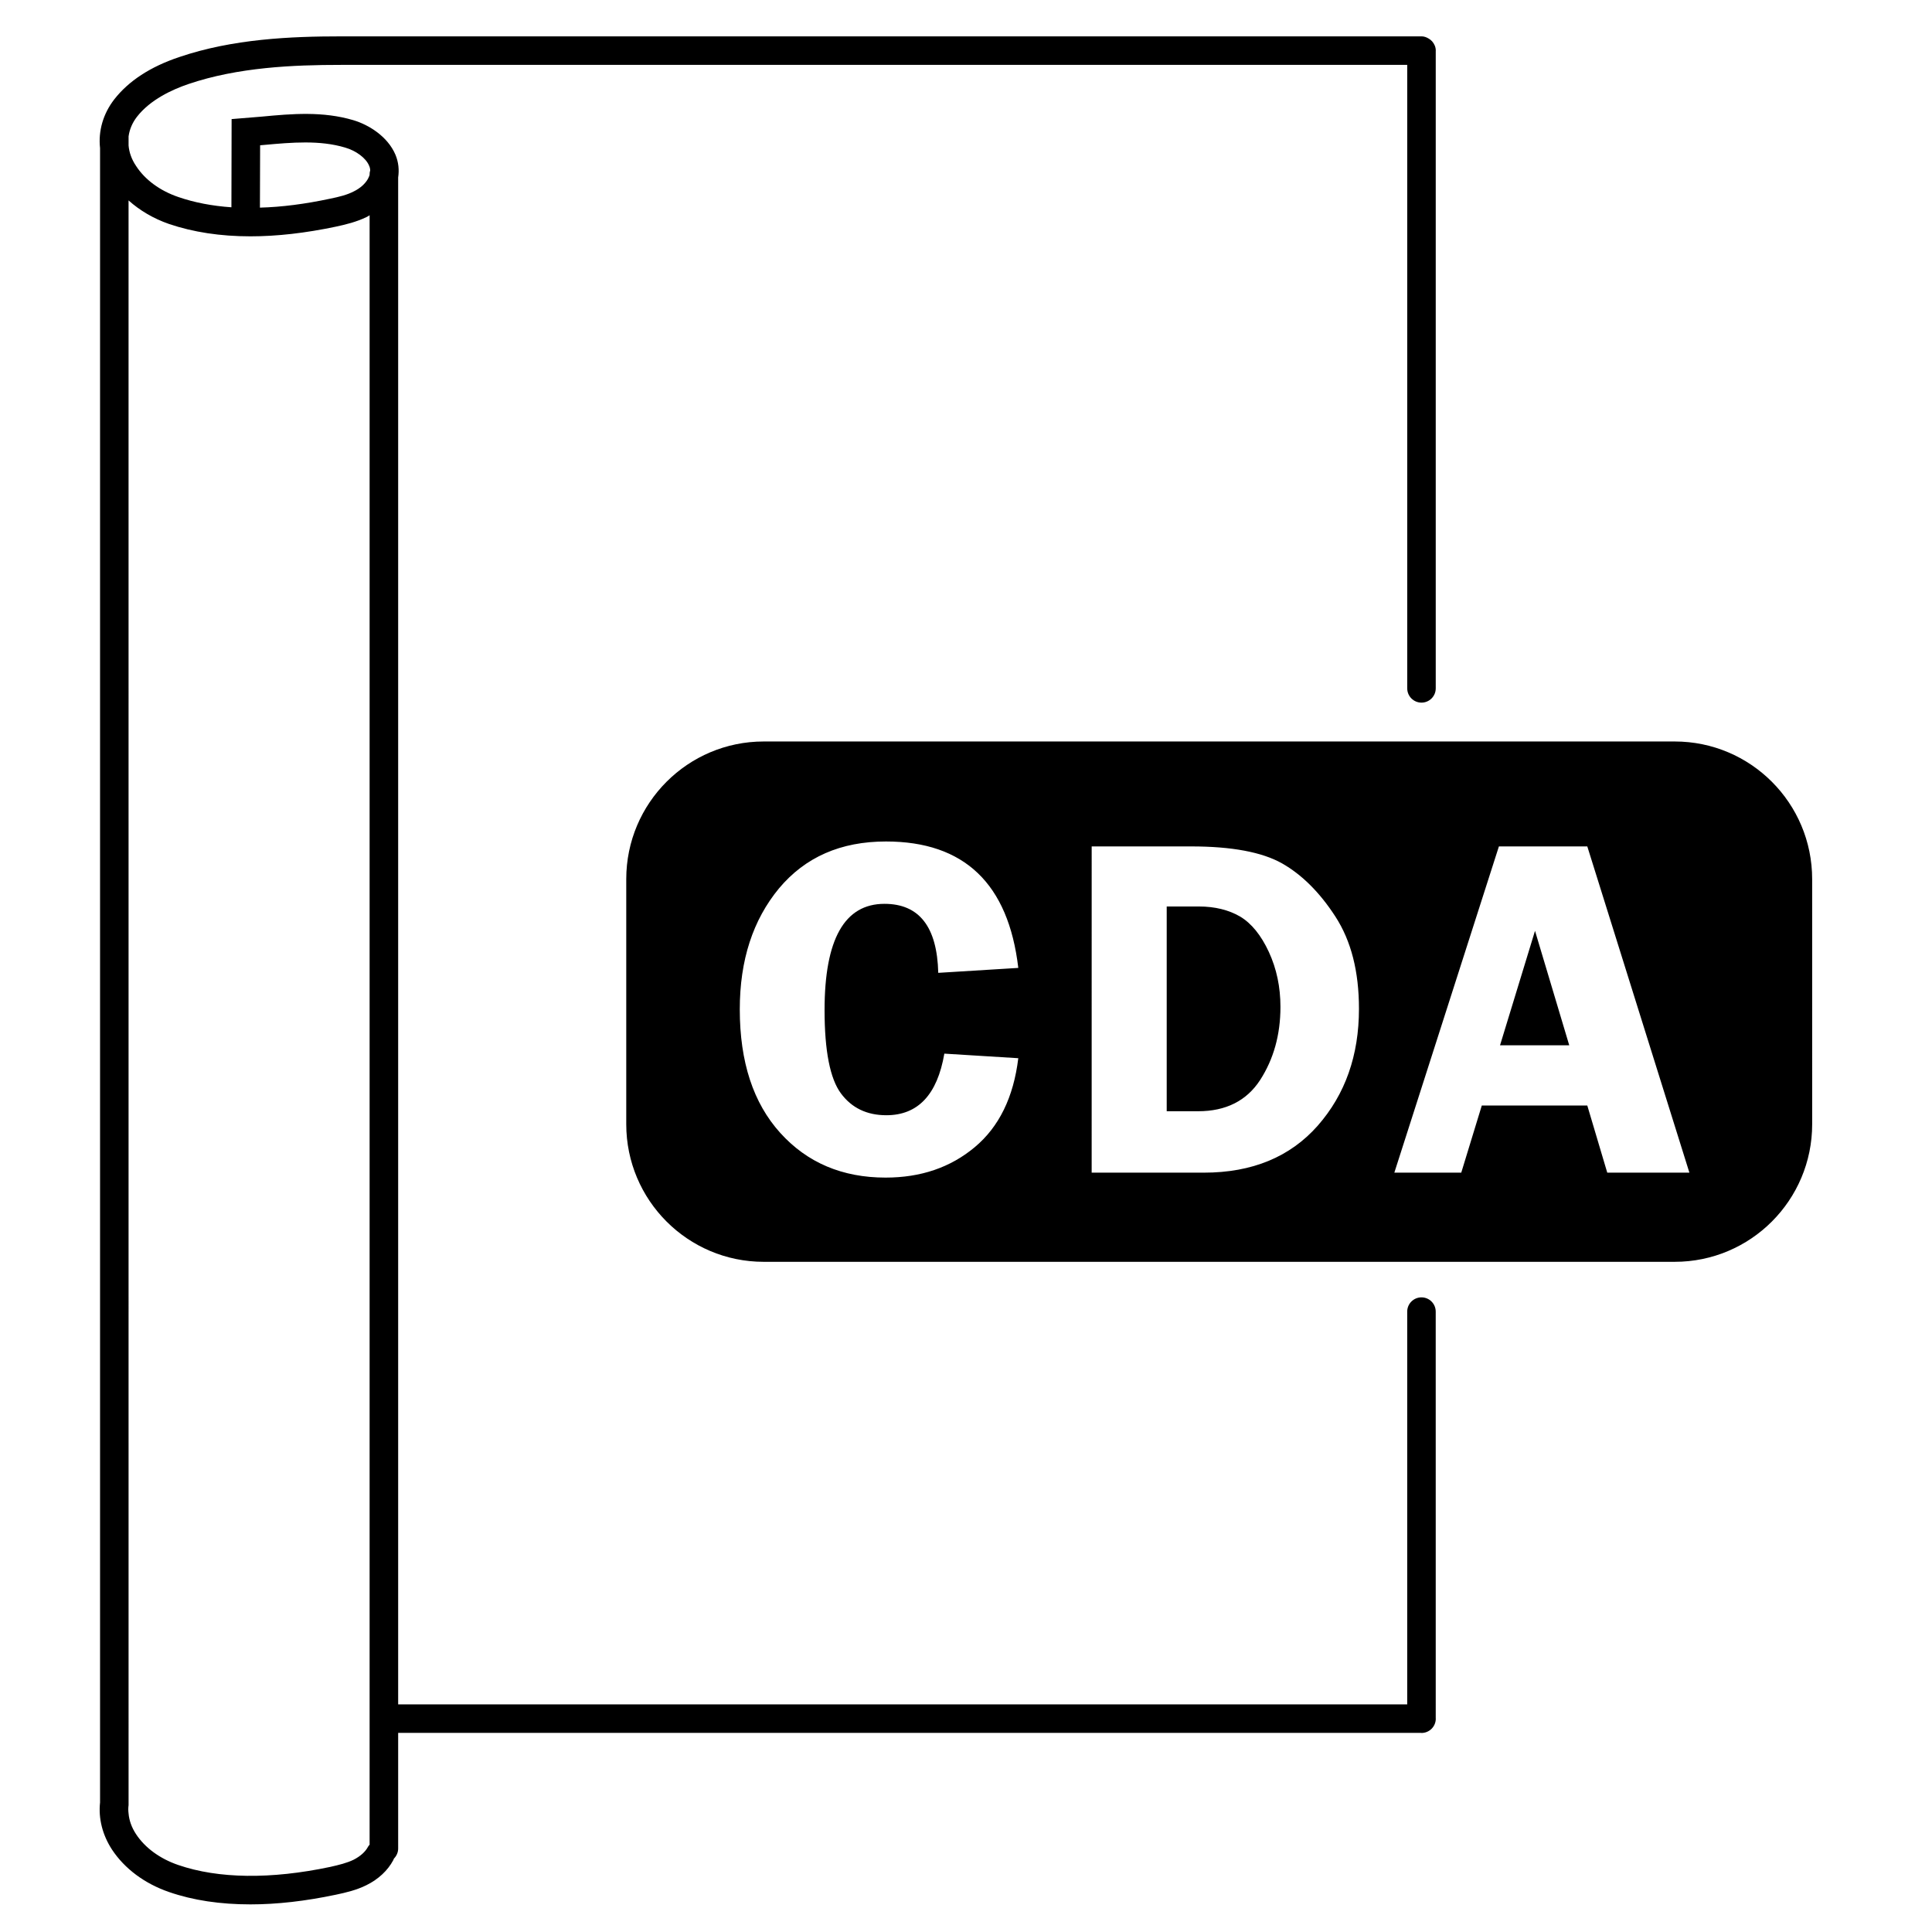
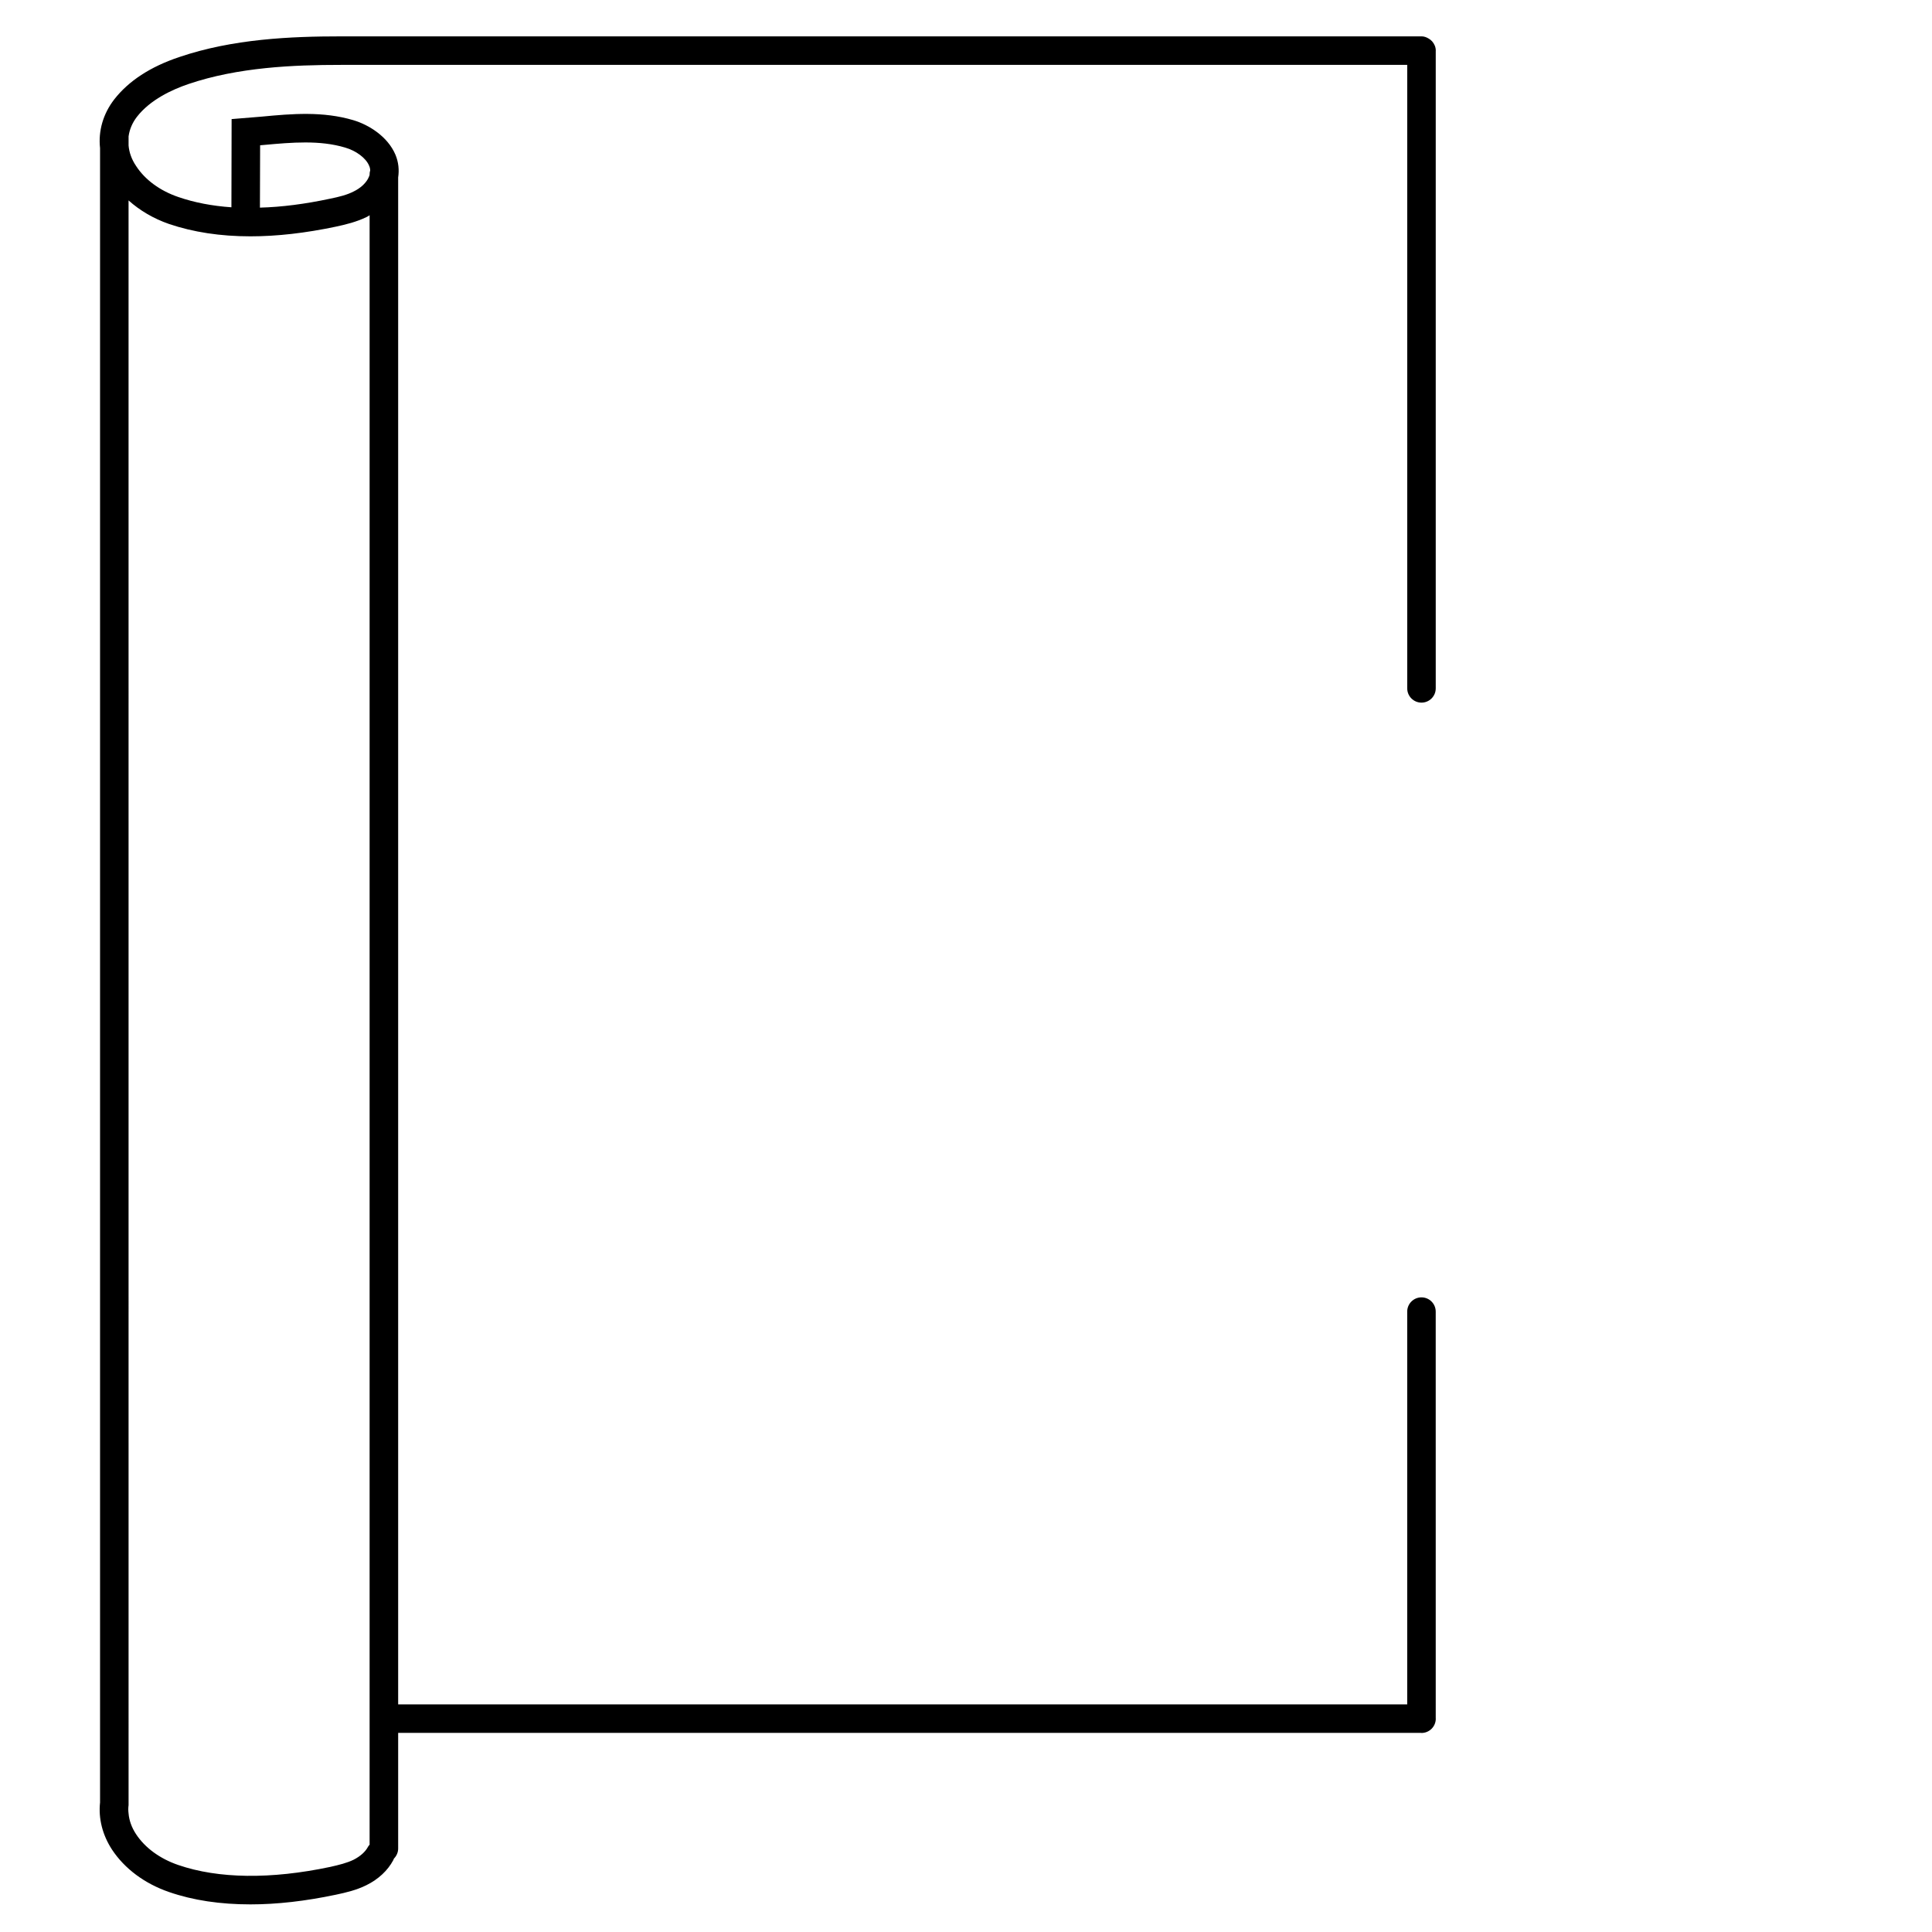
<svg xmlns="http://www.w3.org/2000/svg" fill="#000000" width="800px" height="800px" version="1.1" viewBox="144 144 512 512">
  <g>
    <path d="m524.48 491.59c0-2.086-1.691-3.777-3.777-3.777s-3.777 1.691-3.777 3.777v104.09l-267.41 0.004v-404.66c0.301-2.016 0.102-4.031-0.707-5.996-2.066-4.887-7.106-7.961-11.133-9.168-8.113-2.418-16.324-1.715-24.285-0.957l-8.012 0.656-0.051 23.375c-5.09-0.352-9.824-1.258-14.055-2.719-4.887-1.664-8.867-4.59-11.234-8.266-1.16-1.715-1.812-3.578-1.965-5.391v-2.418c0.254-1.863 1.008-3.629 2.219-5.191 3.527-4.535 9.32-7.203 13.602-8.664 13.199-4.484 27.859-5.09 40.457-5.09h282.58v165.23c0 2.086 1.691 3.777 3.777 3.777s3.777-1.691 3.777-3.777v-168.96c0-0.016 0.012-0.031 0.012-0.051 0-0.953-0.395-1.812-0.992-2.484-0.273-0.301-0.594-0.539-0.945-0.742-0.555-0.324-1.16-0.555-1.84-0.555l-286.37 0.004c-13.25 0-28.668 0.656-42.875 5.492-7.66 2.566-13.402 6.348-17.18 11.184-2.973 3.828-4.285 8.414-3.781 12.945v438.42c-0.453 4.18 0.605 8.566 3.176 12.496 3.324 5.039 8.664 9.02 15.113 11.234 6.398 2.215 13.602 3.273 21.562 3.273 7.004 0 14.559-0.855 22.672-2.57 2.621-0.555 5.441-1.211 8.062-2.519 3.176-1.562 5.644-3.879 7.106-6.602 0.051-0.152 0.152-0.25 0.152-0.402 0.707-0.707 1.16-1.664 1.16-2.719v-30.633h271.12c0.023 0 0.047 0.016 0.07 0.016 1.043 0 1.988-0.422 2.676-1.109 0.684-0.68 1.113-1.629 1.113-2.684 0-0.016-0.012-0.031-0.012-0.051zm-282.53 104.09v37.184c-0.203 0.203-0.352 0.402-0.453 0.605-0.707 1.309-2.016 2.469-3.777 3.375-1.762 0.855-3.777 1.359-6.246 1.914-15.719 3.324-29.625 3.125-40.203-0.504-4.887-1.664-8.867-4.586-11.234-8.211-1.16-1.762-1.812-3.629-1.965-5.441-0.102-0.754-0.102-1.512 0-2.215v-13.906l-0.004-411.37c2.973 2.672 6.648 4.836 10.73 6.246 6.398 2.168 13.602 3.273 21.562 3.273 7.004 0 14.559-0.855 22.672-2.57 2.621-0.555 5.441-1.258 8.062-2.519 0.301-0.152 0.605-0.301 0.855-0.504zm0-405.57v0.25c-0.102 0.352-0.25 0.656-0.453 1.059-0.707 1.258-2.016 2.469-3.777 3.324-1.762 0.906-3.777 1.41-6.246 1.914-6.602 1.41-12.797 2.215-18.59 2.367l0.051-16.523 1.16-0.102c7.203-0.656 14.66-1.309 21.363 0.707 2.973 0.855 5.543 2.82 6.348 4.785 0.203 0.402 0.301 0.906 0.301 1.309-0.105 0.254-0.156 0.605-0.156 0.91z" />
-     <path d="m480.25 396.27c-2.066-4.434-4.586-7.559-7.609-9.371-3.023-1.762-6.699-2.672-10.934-2.672h-8.516v54.262h8.312c7.356 0 12.848-2.769 16.426-8.262 3.578-5.543 5.391-11.992 5.391-19.398 0.004-5.238-1.004-10.074-3.07-14.559zm0 0c-2.066-4.434-4.586-7.559-7.609-9.371-3.023-1.762-6.699-2.672-10.934-2.672h-8.516v54.262h8.312c7.356 0 12.848-2.769 16.426-8.262 3.578-5.543 5.391-11.992 5.391-19.398 0.004-5.238-1.004-10.074-3.07-14.559zm107.57-55.77h-241.43c-20.102 0-36.426 16.324-36.426 36.477v64.941c0 20.152 16.324 36.477 36.426 36.477h241.43c20.102 0 36.426-16.324 36.426-36.477l-0.004-64.945c0-20.152-16.32-36.473-36.422-36.473zm-220.97 93.254c2.871 3.879 6.902 5.793 12.043 5.793 8.363 0 13.504-5.441 15.367-16.324l19.598 1.211c-1.258 10.328-5.09 18.188-11.539 23.578-6.449 5.391-14.309 8.062-23.629 8.062-11.438 0-20.758-3.93-27.91-11.84s-10.73-18.793-10.73-32.746c0-13.047 3.477-23.68 10.379-32.043 6.953-8.312 16.375-12.445 28.363-12.445 20.758 0 32.445 11.184 35.066 33.504l-21.211 1.309c-0.301-12.191-5.039-18.289-14.258-18.289-10.578 0-15.871 9.371-15.871 28.164 0 10.832 1.461 18.188 4.332 22.066zm126.36 8.566c-7.305 8.262-17.332 12.445-30.18 12.445h-29.727l0.004-86.457h26.398c10.73 0 18.742 1.512 24.031 4.484 5.238 2.973 9.977 7.656 14.156 14.105 4.18 6.449 6.246 14.559 6.246 24.434 0.004 12.344-3.625 22.672-10.93 30.988zm76.73 12.441-5.289-17.785h-27.961l-5.441 17.785h-17.734l27.711-86.453h23.426l27.055 86.453zm-28.414-33.754h18.34l-9.07-30.328zm-68.871-34.109c-3.023-1.762-6.699-2.672-10.934-2.672h-8.516v54.262h8.312c7.356 0 12.848-2.769 16.426-8.262 3.578-5.543 5.391-11.992 5.391-19.398 0-5.238-1.008-10.078-3.074-14.559-2.062-4.434-4.582-7.555-7.606-9.371z" />
  </g>
</svg>